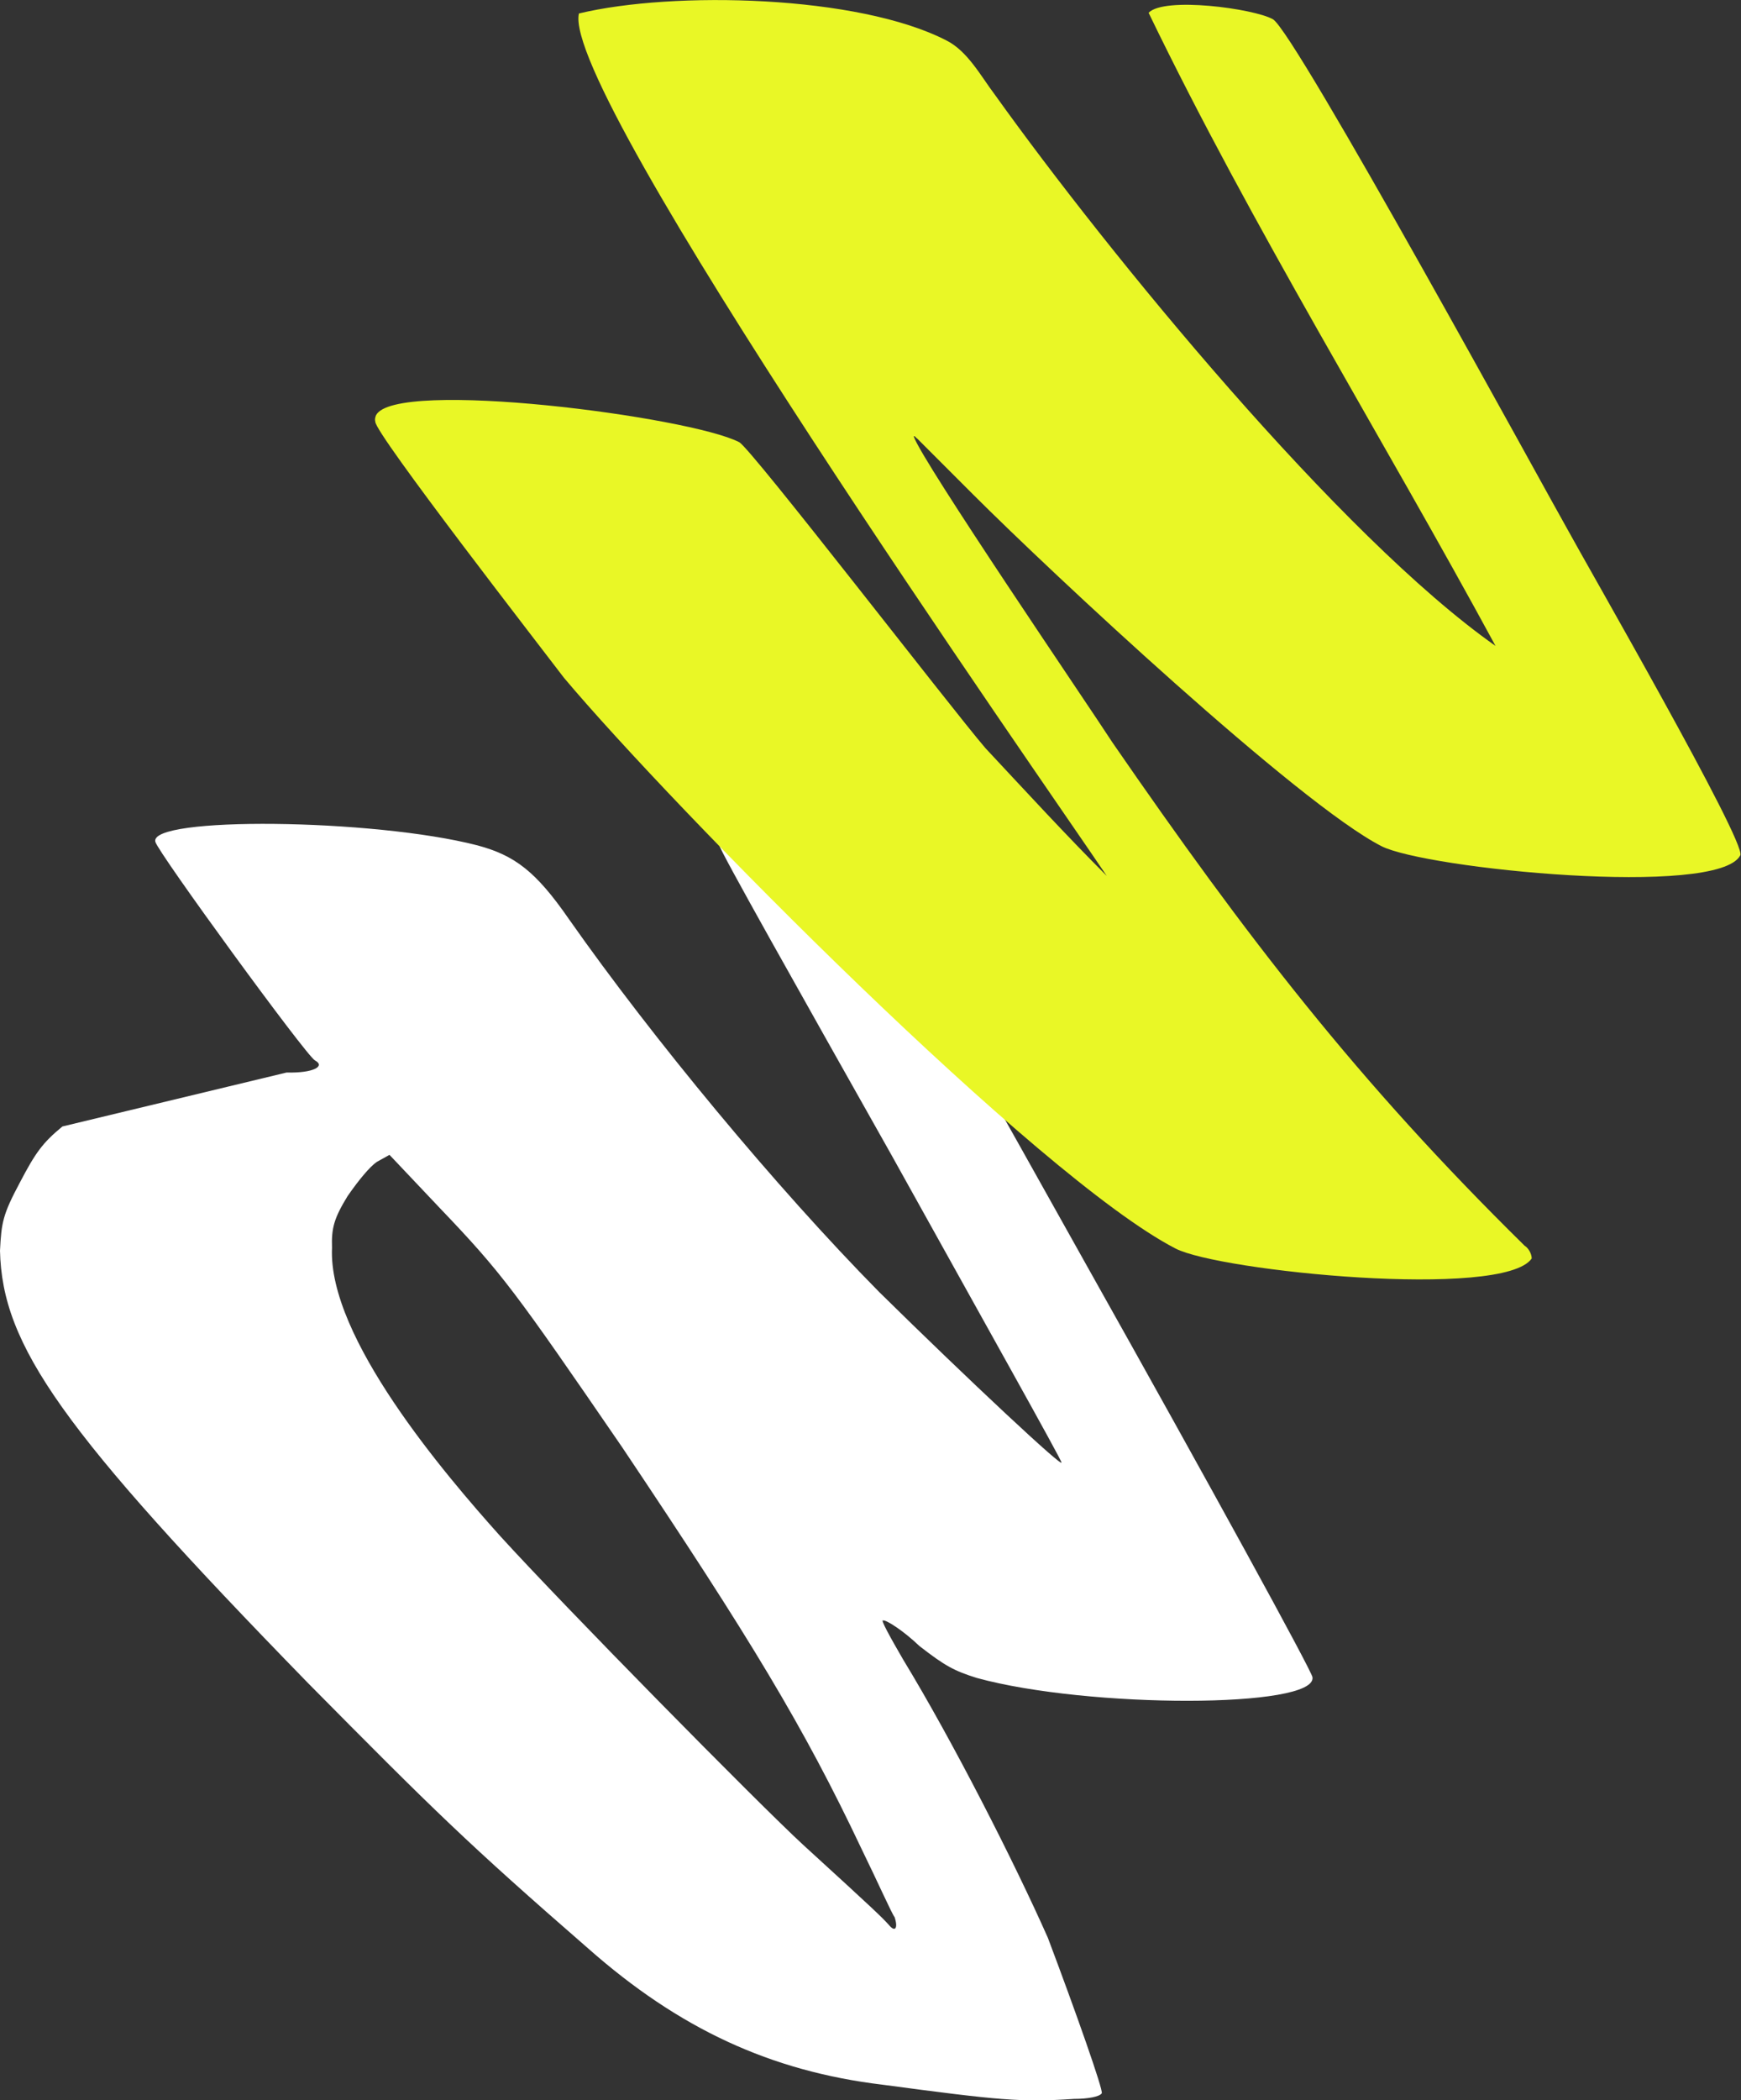
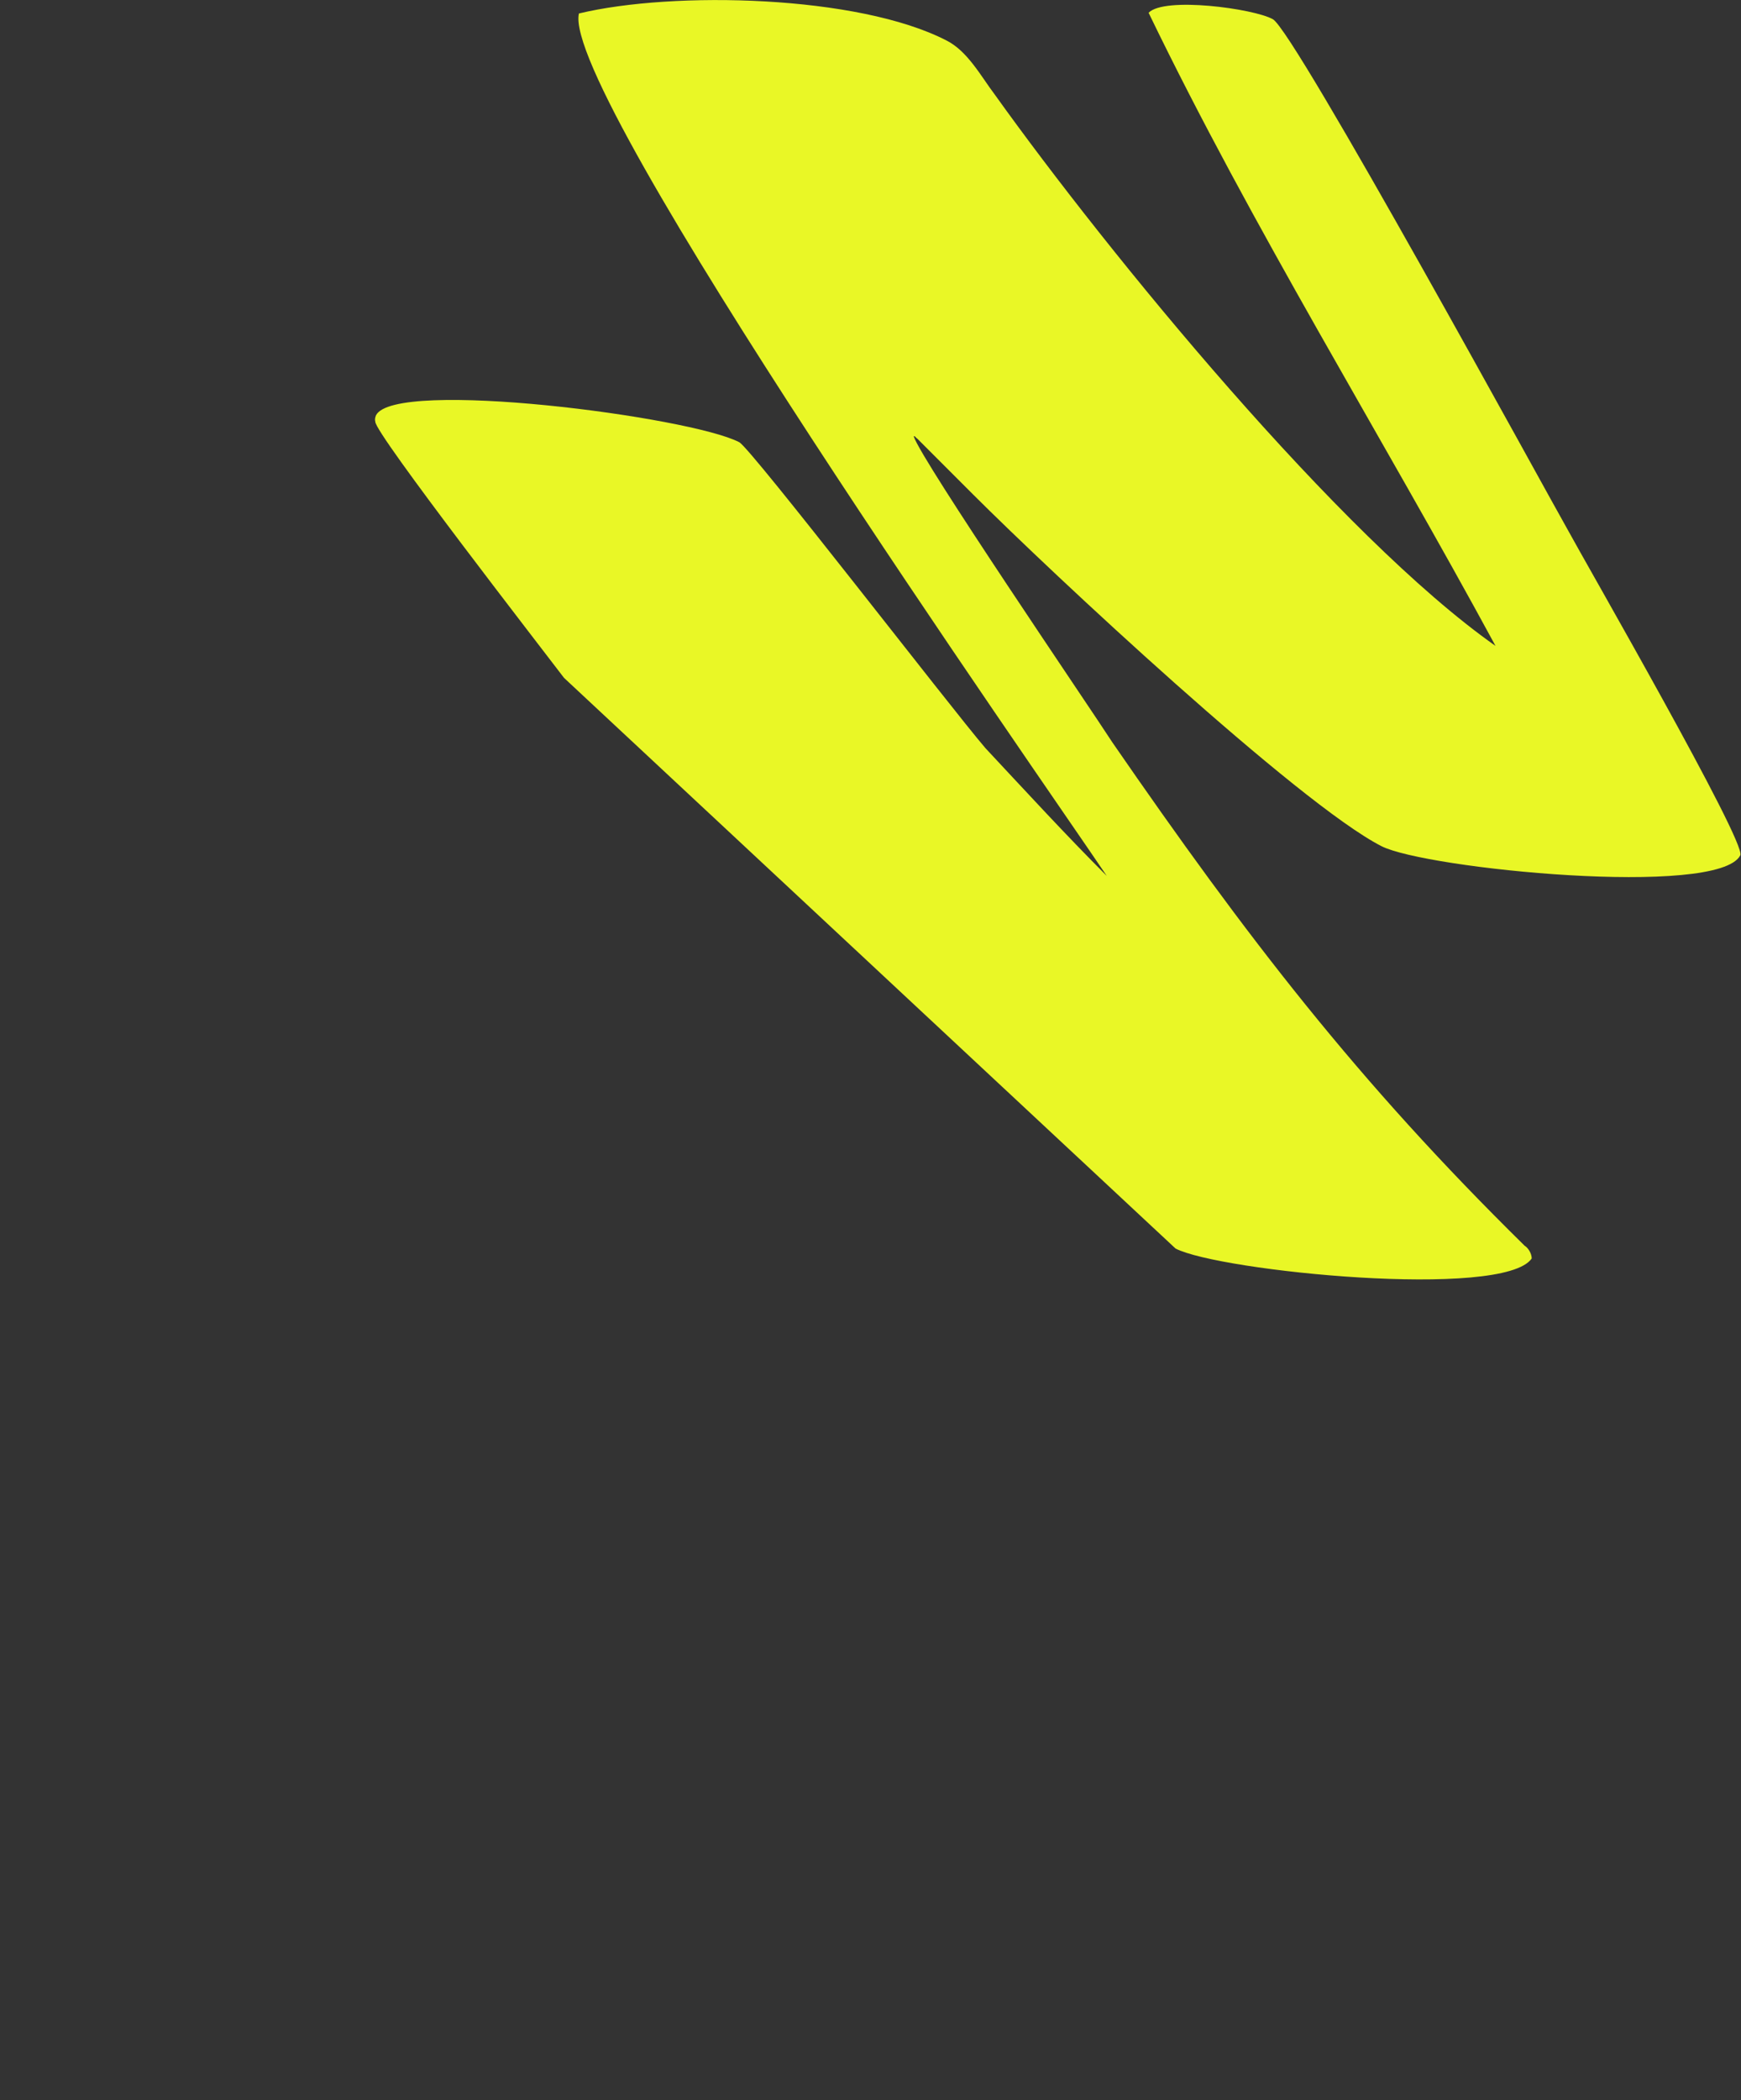
<svg xmlns="http://www.w3.org/2000/svg" version="1.1" id="Ebene_2_00000156556351912452327580000015909833382103970473_" x="0px" y="0px" viewBox="0 0 245.4 295.9" style="enable-background:new 0 0 245.4 295.9;" xml:space="preserve">
  <rect x="0" y="0" width="245.4" height="295.9" fill="#333333" stroke="none" />
  <style type="text/css">
	.st0{fill:#FFFFFF;}
	.st1{fill:#E9F726;}
</style>
-   <path class="st0" d="M126.1,270.1c-0.4-0.5-2.4-5-4.7-9.7c-8.1-17.1-15.6-29.5-33.7-56.5c-15.1-22-16.9-24.5-25.7-33.7l-7.1-7.5  l-1.8,1c-1,0.7-2.5,2.5-4.1,4.8c-1.9,3.1-2.3,4.5-2.2,7.3c-0.6,12.6,15.9,31.9,23.7,40.6c9.2,10.1,36.3,37.6,42.7,43.5  c10.3,9.4,11.1,10.2,12.1,11.3C126.2,272.3,126.6,271.6,126.1,270.1 M82.9,274.5c-16.9-14.7-21.7-19.4-39.5-37.4  C8.7,201.5,0.3,189.6,0,176.2c0.2-4,0.4-5.1,2.8-9.6c2.2-4.2,3.2-5.6,6-7.9l31.6-7.6c3.8,0.1,5.5-0.9,4-1.7  c-1.2-0.6-22.2-29.4-22.5-30.8c-1-3.6,30.7-3.3,45.4,0.5c5.2,1.4,8.2,3.6,12.9,10.4c11.8,16.8,29.2,37.8,43.7,52.5  c12.7,12.5,26.3,25.2,25.7,24c0.1-0.2-10.9-19.8-23.9-43.2c-13.3-23.6-24.3-43.1-24.3-43.7c-0.7-2.3,12.5-2.3,17.3,0.1  c1.7,0.9,7.7,11.2,34.2,58.6c17.7,31.5,32.1,57.8,32.1,58.5c0.6,4.4-31.6,4.4-47.3,0.1c-3.2-1-4.5-1.7-8.1-4.5  c-2.3-2.2-4.7-3.7-5.1-3.6c-0.5-0.3,1,2.4,2.8,5.5c7,11.5,15.7,28.6,20.4,39.2c4,10.6,7.8,21.4,7.6,21.9c-0.3,0.5-2,0.8-3.9,0.8  c-7.5,0.5-10.5,0.2-27-2C108.6,291.8,95.7,285.8,82.9,274.5" />
-   <path class="st1" d="M79.5,95.5c-2.8-3.7-26.8-34.6-26.6-36.1c-0.1-0.4,0-0.6,0.1-0.9c2.7-5.2,44.3,0.2,51.2,3.8  c1.7,0.9,29.8,37.4,34.7,43.1c5.7,6.1,11.3,12.2,17.1,18C146.9,109.9,79,13.1,81.6,1.9c13.3-3.2,39.4-2.6,51.8,3.8  c3,1.5,4.9,5.1,6.8,7.6c16.1,22.5,48.7,62.3,70.6,77.7c-16.1-29.7-34.3-59-48.9-89.2c2.2-2.3,14.8-0.6,17.5,0.9  c3,1.5,39.2,67.8,41.5,71.8c2.6,4.8,25.3,44.2,24.4,46c-3.1,6-44.4,1.9-50.6-1.3c-11.7-6-46.5-38.5-57.5-49.5l-7.9-7.9  c-0.2-0.1-0.4-0.5-0.5-0.3c1.1,3.4,24.7,38,28,43.1c18.9,27.4,34.5,47.7,58.1,70.9c0.5,0.3,1,1.1,1,1.8c-4,5.8-44,1.8-50.2-1.4  C146.3,165.9,94.9,113.8,79.5,95.5" />
+   <path class="st1" d="M79.5,95.5c-2.8-3.7-26.8-34.6-26.6-36.1c-0.1-0.4,0-0.6,0.1-0.9c2.7-5.2,44.3,0.2,51.2,3.8  c1.7,0.9,29.8,37.4,34.7,43.1c5.7,6.1,11.3,12.2,17.1,18C146.9,109.9,79,13.1,81.6,1.9c13.3-3.2,39.4-2.6,51.8,3.8  c3,1.5,4.9,5.1,6.8,7.6c16.1,22.5,48.7,62.3,70.6,77.7c-16.1-29.7-34.3-59-48.9-89.2c2.2-2.3,14.8-0.6,17.5,0.9  c3,1.5,39.2,67.8,41.5,71.8c2.6,4.8,25.3,44.2,24.4,46c-3.1,6-44.4,1.9-50.6-1.3c-11.7-6-46.5-38.5-57.5-49.5l-7.9-7.9  c-0.2-0.1-0.4-0.5-0.5-0.3c1.1,3.4,24.7,38,28,43.1c18.9,27.4,34.5,47.7,58.1,70.9c0.5,0.3,1,1.1,1,1.8c-4,5.8-44,1.8-50.2-1.4  " />
</svg>